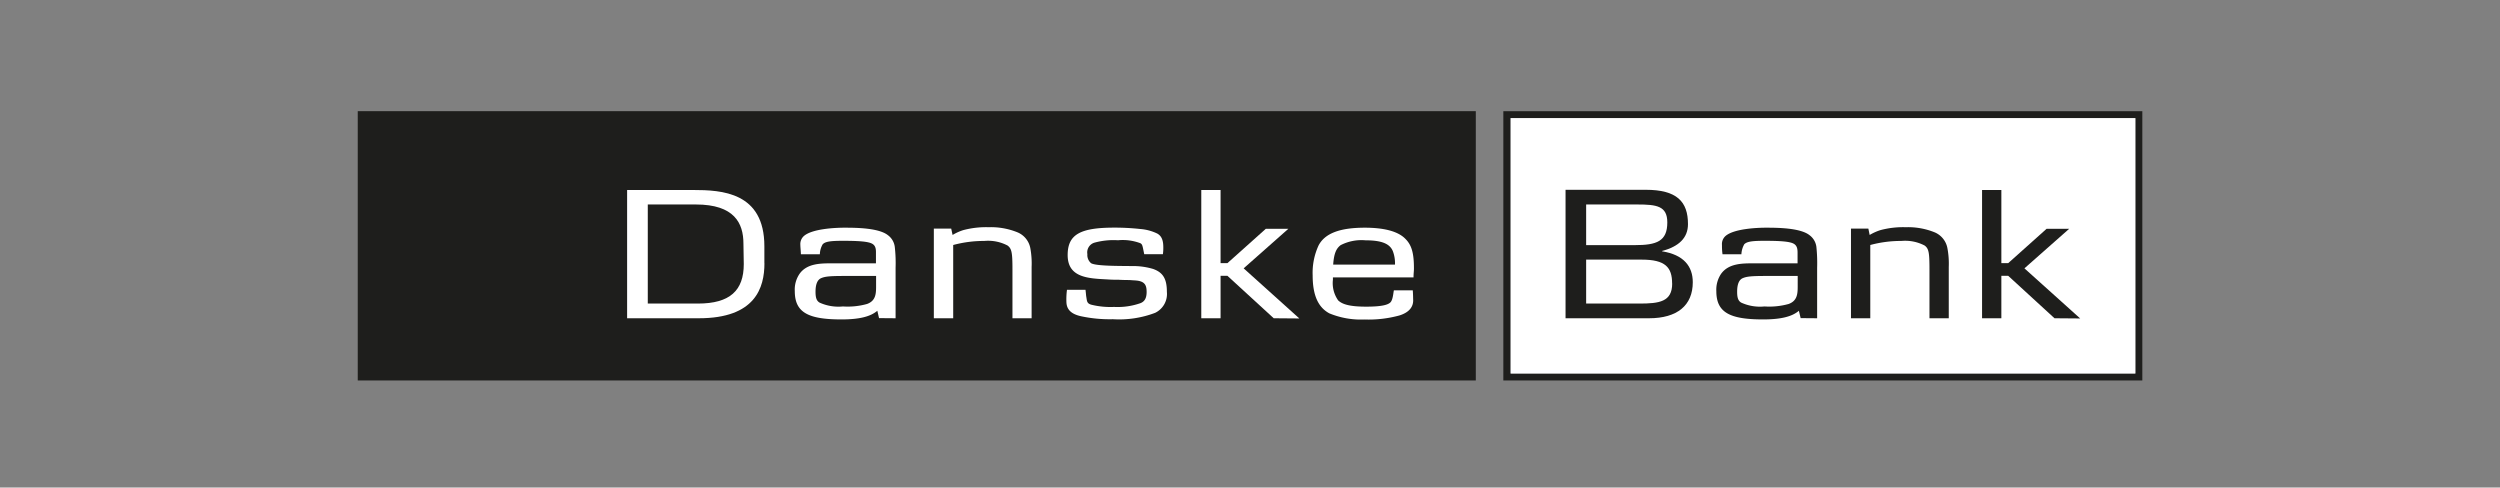
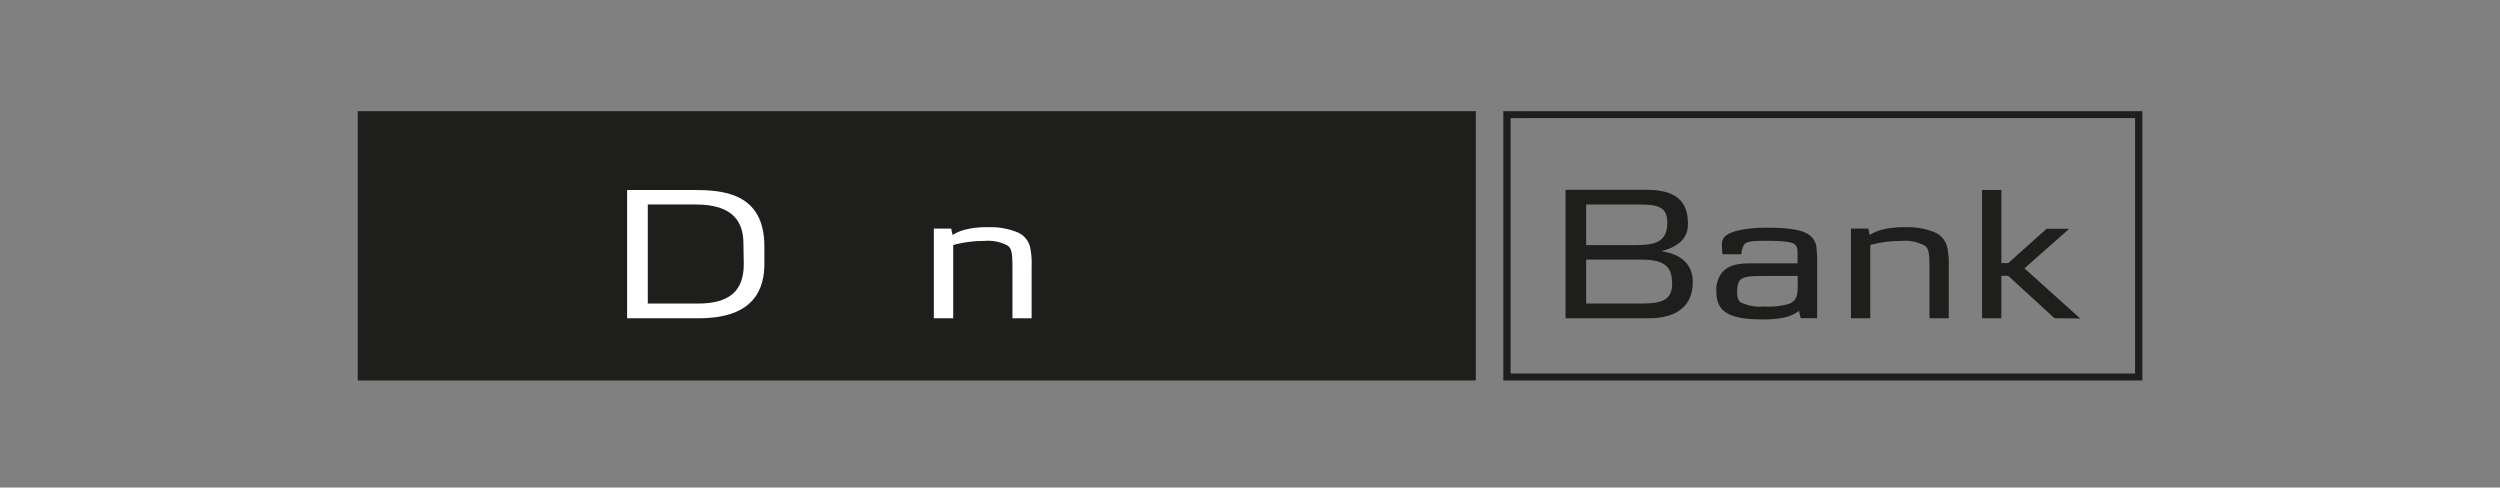
<svg xmlns="http://www.w3.org/2000/svg" viewBox="0 0 364.09 71">
  <rect x="0" y="0" width="364.09" height="71" fill="#808080" stroke="none" />
  <defs>
    <style>.cls-1{fill:#1e1e1c;}.cls-2{fill:#fff;}.cls-3{fill:none;}</style>
  </defs>
  <title>danske_bank_slider</title>
  <g id="Layer_2" data-name="Layer 2">
    <g id="Layer_1-2" data-name="Layer 1">
      <path class="cls-1" d="M218.94,16.19V55.41H312V16.19Zm92,1V54.4H220V17.2Z" />
      <path class="cls-1" d="M52.1,16.19V55.41H214.93V16.19Z" />
-       <path class="cls-2" d="M311,17.2V54.4H220V17.2Z" />
      <path class="cls-2" d="M108.32,38.46c0,3.84-2,5.75-6.68,5.75h-7.3V29.78h7c5.61,0,6.93,2.72,6.93,5.7Zm3-.12V35.87c0-7.89-6.21-8.2-10.39-8.2H91.33V46.35h10.45C110,46.35,111.33,41.91,111.33,38.34Z" />
-       <path class="cls-2" d="M127.59,41.74c0,1.1-.08,2.08-1.32,2.53a10.49,10.49,0,0,1-3.51.36,6.63,6.63,0,0,1-3.4-.56c-.42-.25-.59-.67-.59-1.57,0-1.12.28-1.77.84-2s1.21-.31,3.35-.31h4.63Zm2.84,4.61V39a20.78,20.78,0,0,0-.12-3.06,2.5,2.5,0,0,0-1-1.69c-1.35-1.07-4.69-1.09-6.35-1.09-1.23,0-4.63.14-5.87,1.2a1.57,1.57,0,0,0-.53,1.3c0,.33.06.78.08,1.37h2.76a3,3,0,0,1,.42-1.46c.36-.36,1-.5,2.89-.5,2.16,0,3.68.08,4.3.42s.56,1,.56,1.57v1.29h-6.35c-1.71,0-3.68,0-4.77,1.52a4.06,4.06,0,0,0-.7,2.53c0,3.08,1.9,4.12,6.79,4.12,2.56,0,4.21-.39,5.23-1.26l.25,1.07Z" />
      <path class="cls-2" d="M147.45,46.35V39.21c0-2.47-.12-3-.71-3.45a6.09,6.09,0,0,0-3.4-.67,17.26,17.26,0,0,0-4.52.59V46.35H136V33.29h2.53l.2.93a7.1,7.1,0,0,1,1.57-.71,12.91,12.91,0,0,1,3.68-.42,10.28,10.28,0,0,1,4.24.76,3.12,3.12,0,0,1,1.83,2.28,12.33,12.33,0,0,1,.19,2.75v7.47Z" />
-       <path class="cls-2" d="M168.23,45.56a14.75,14.75,0,0,1-6.15.93,19.94,19.94,0,0,1-4.72-.45c-1.32-.31-2-.93-2.05-2a10.68,10.68,0,0,1,.08-1.83h2.7c.08.68.08.87.11,1,.11.62.06,1,.79,1.18a11.69,11.69,0,0,0,3.26.31,10,10,0,0,0,3.87-.56c.59-.25.87-.73.87-1.63s-.22-1.46-1.29-1.63c-.34-.05-.67-.05-1-.08s-.82,0-1.8-.06c-.48,0-1,0-1.66-.05-2.78-.14-5.75-.26-5.75-3.54,0-3,1.82-4,6.79-4a34.34,34.34,0,0,1,3.77.2,6.88,6.88,0,0,1,2.5.67c.64.37.87,1,.87,2a6.75,6.75,0,0,1-.06,1h-2.72l-.12-.59c-.14-.71-.19-.85-.42-1a7.28,7.28,0,0,0-3.28-.44,10.44,10.44,0,0,0-3.46.36,1.48,1.48,0,0,0-1,1.66,1.55,1.55,0,0,0,.54,1.32c.73.45,4.57.39,5.89.42a10.17,10.17,0,0,1,3.15.42c1.43.51,2,1.43,2,3.34A3.05,3.05,0,0,1,168.23,45.56Z" />
-       <path class="cls-2" d="M185.5,46.35l-6.74-6.18h-1v6.18h-2.81V27.67h2.81V38.32h1l5.59-5h3.28l-6.51,5.76,8.11,7.3Z" />
-       <path class="cls-2" d="M203.16,38.54h-9c.11-1.63.45-2.36,1.09-2.84a6.62,6.62,0,0,1,3.63-.7c2.44,0,3.59.54,4,1.66A5,5,0,0,1,203.16,38.54Zm2.59,3.74H203c-.09.39-.14,1.4-.51,1.76s-1.26.62-3.54.62-3.45-.31-4.07-.92a4.35,4.35,0,0,1-.76-3v-.34h11.74c0-.64.06-.81.06-1.32,0-2.16-.31-3.37-1.24-4.29-1.06-1.1-3.11-1.63-5.92-1.63-3.6,0-5.82.81-6.74,2.61a9.52,9.52,0,0,0-.85,4.33c0,2.83.76,4.63,2.42,5.53a12,12,0,0,0,5.11.9,17,17,0,0,0,5.11-.59c1.63-.51,2-1.44,2-2.19C205.8,43.54,205.8,42.89,205.75,42.28Z" />
      <path class="cls-1" d="M242.82,32.39c0,2.75-1.54,3.31-4.74,3.31H231V29.78h7.44C241.28,29.78,242.82,30,242.82,32.39Zm3.71,8.71c0-2.31-1.32-4-4.47-4.5v-.05c2.45-.65,3.77-1.91,3.77-3.91,0-3.28-1.61-5-6.16-5H228V46.35h12.16C244.25,46.35,246.53,44.49,246.53,41.1Zm-3,.19c0,2.67-1.88,2.92-4.8,2.92H231v-6.4h8.09C242.54,37.81,243.52,38.93,243.52,41.29Z" />
      <path class="cls-1" d="M261.81,41.74c0,1.1-.09,2.08-1.32,2.53a10.52,10.52,0,0,1-3.52.36,6.56,6.56,0,0,1-3.39-.56c-.42-.25-.59-.67-.59-1.57,0-1.12.28-1.77.84-2s1.21-.31,3.34-.31h4.64Zm2.83,4.61V39a22.65,22.65,0,0,0-.11-3.06,2.5,2.5,0,0,0-1-1.69c-1.35-1.07-4.69-1.09-6.35-1.09-1.24,0-4.63.14-5.87,1.2a1.57,1.57,0,0,0-.53,1.3c0,.33,0,.78.08,1.37h2.75a3.26,3.26,0,0,1,.42-1.46c.37-.36,1-.5,2.9-.5,2.16,0,3.68.08,4.29.42s.57,1,.57,1.57v1.29h-6.35c-1.71,0-3.68,0-4.78,1.52a4.13,4.13,0,0,0-.7,2.53c0,3.08,1.91,4.12,6.8,4.12,2.55,0,4.21-.39,5.22-1.26l.26,1.07Z" />
      <path class="cls-1" d="M281,46.35V39.21c0-2.47-.11-3-.7-3.45a6.12,6.12,0,0,0-3.4-.67,17.2,17.2,0,0,0-4.52.59V46.35h-2.81V33.29h2.53l.19.93a7.38,7.38,0,0,1,1.58-.71,12.81,12.81,0,0,1,3.68-.42,10.31,10.31,0,0,1,4.24.76,3.11,3.11,0,0,1,1.82,2.28,12.15,12.15,0,0,1,.2,2.75v7.47Z" />
      <path class="cls-1" d="M299.21,46.35l-6.74-6.18h-1v6.18h-2.81V27.67h2.81V38.32h1l5.59-5h3.29l-6.52,5.76,8.12,7.3Z" />
      <rect class="cls-3" width="364.09" height="71" />
    </g>
  </g>
</svg>